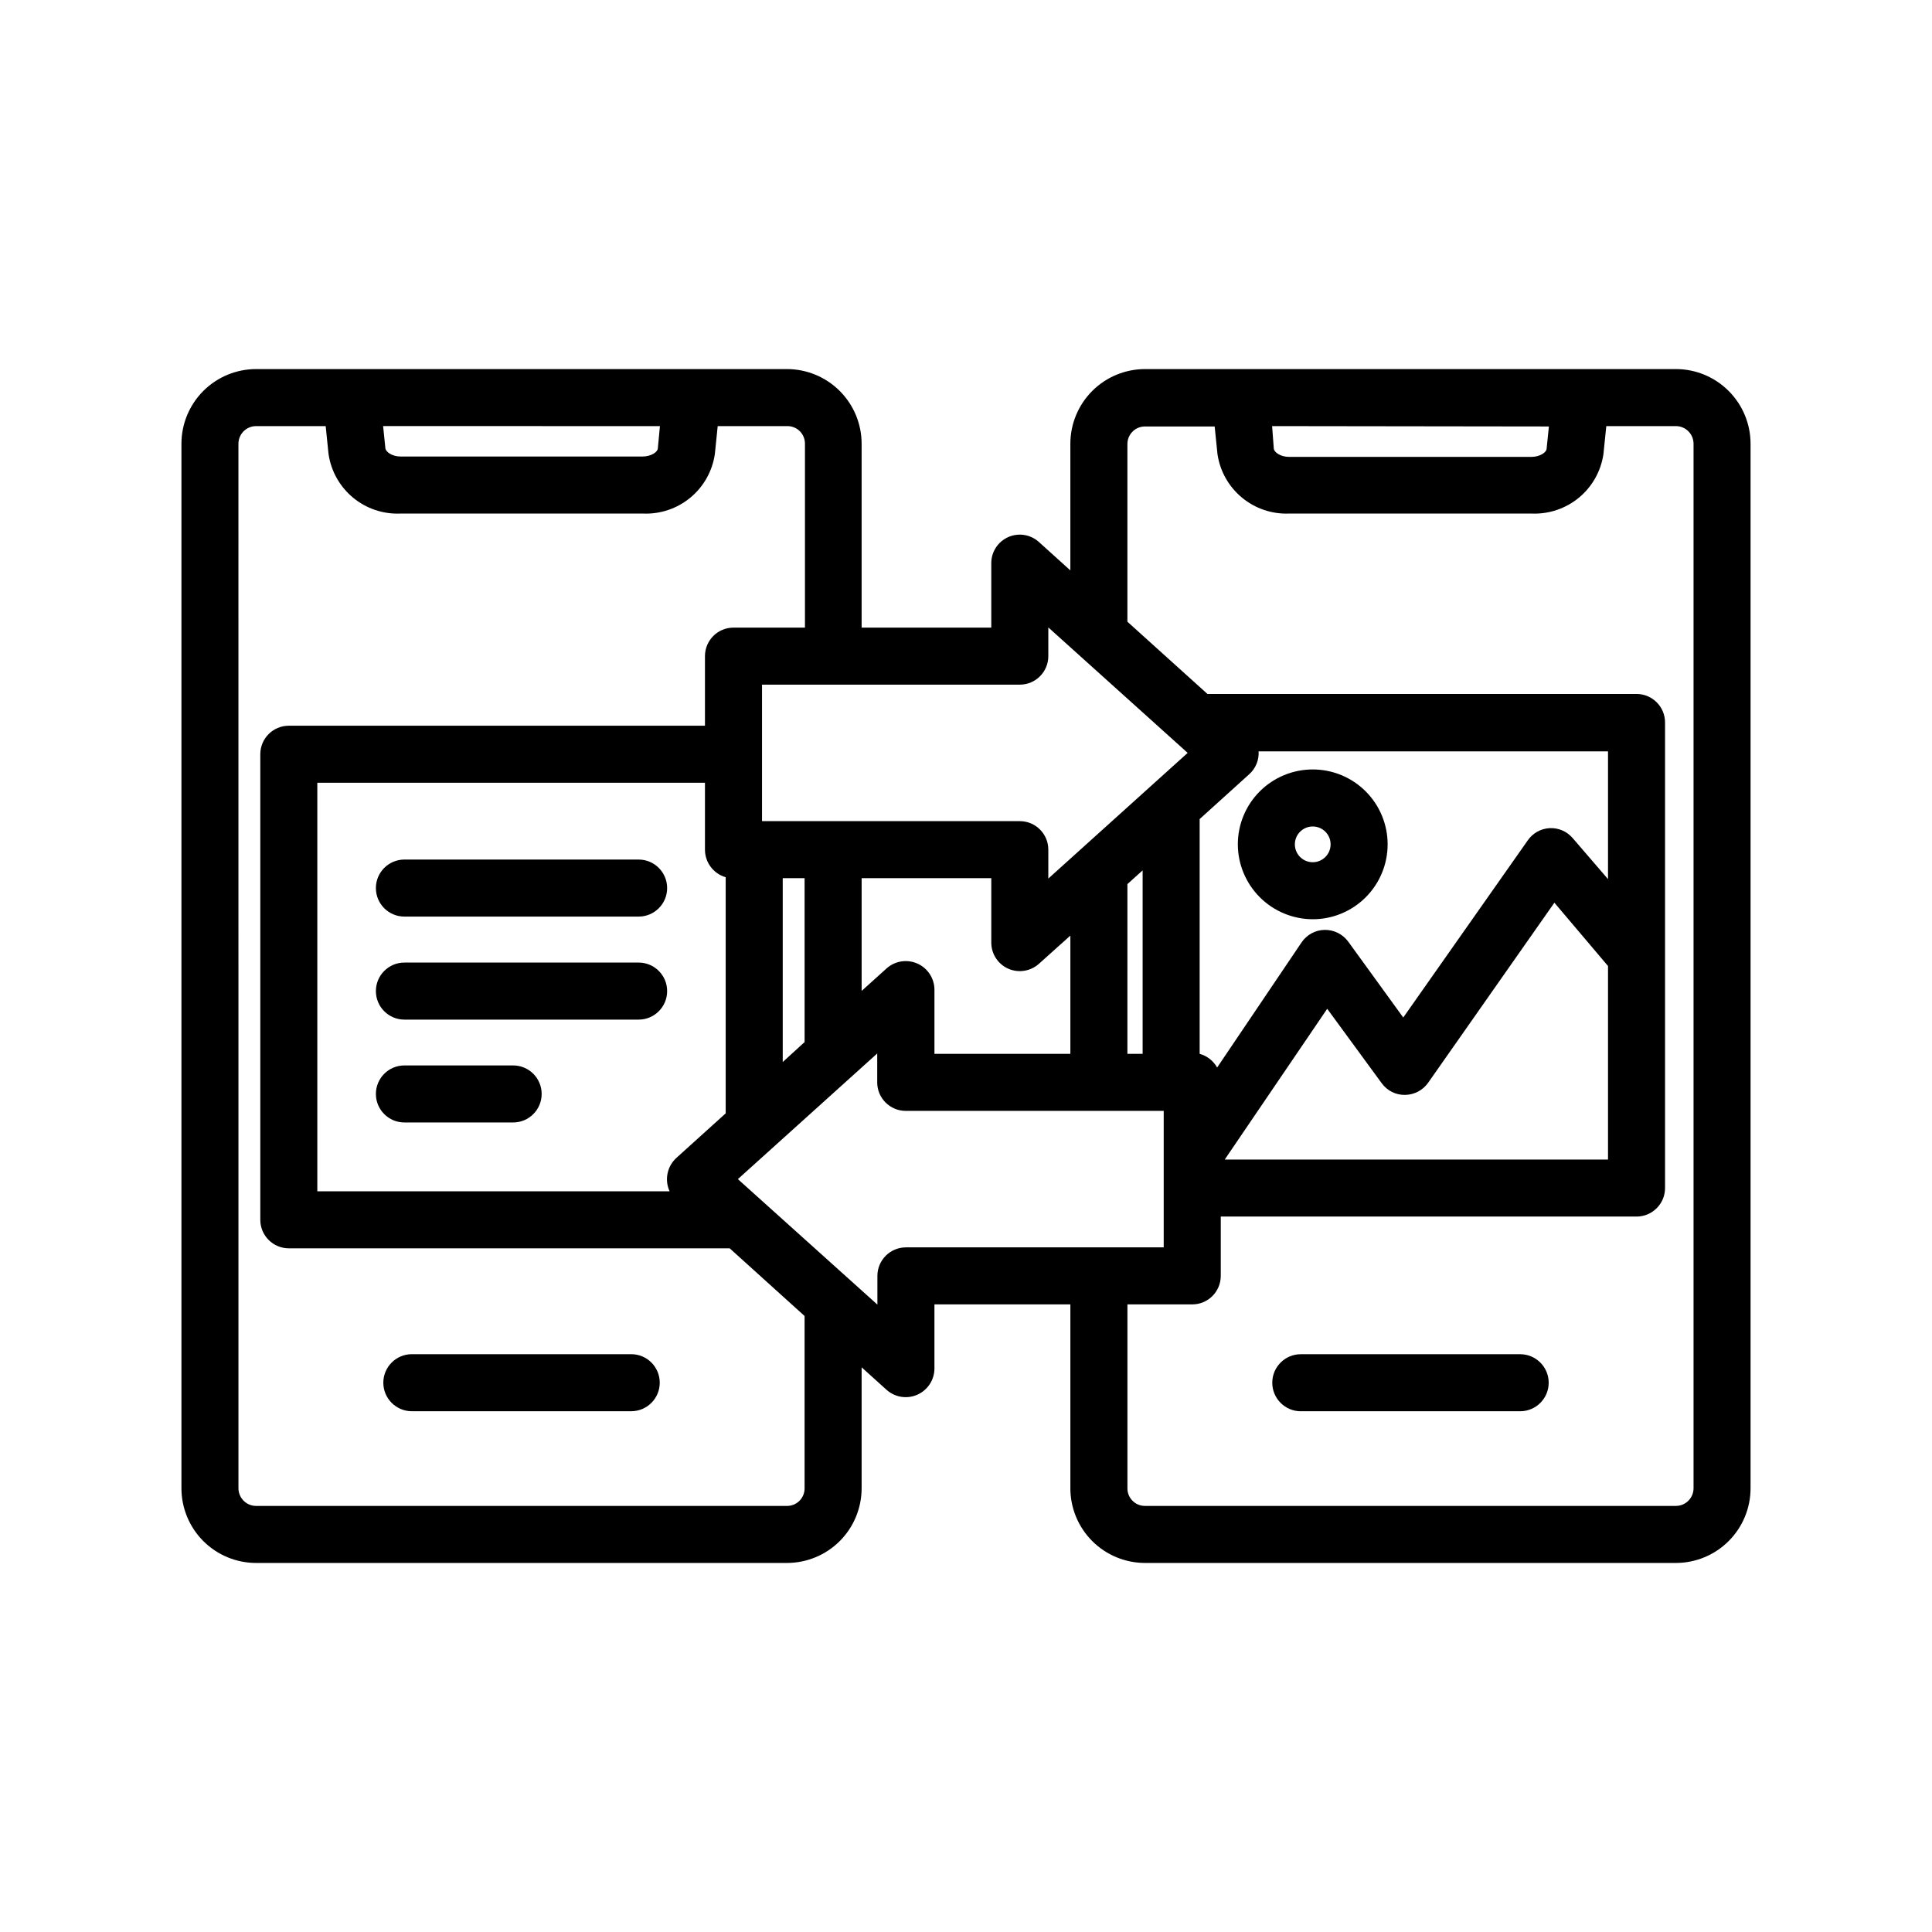
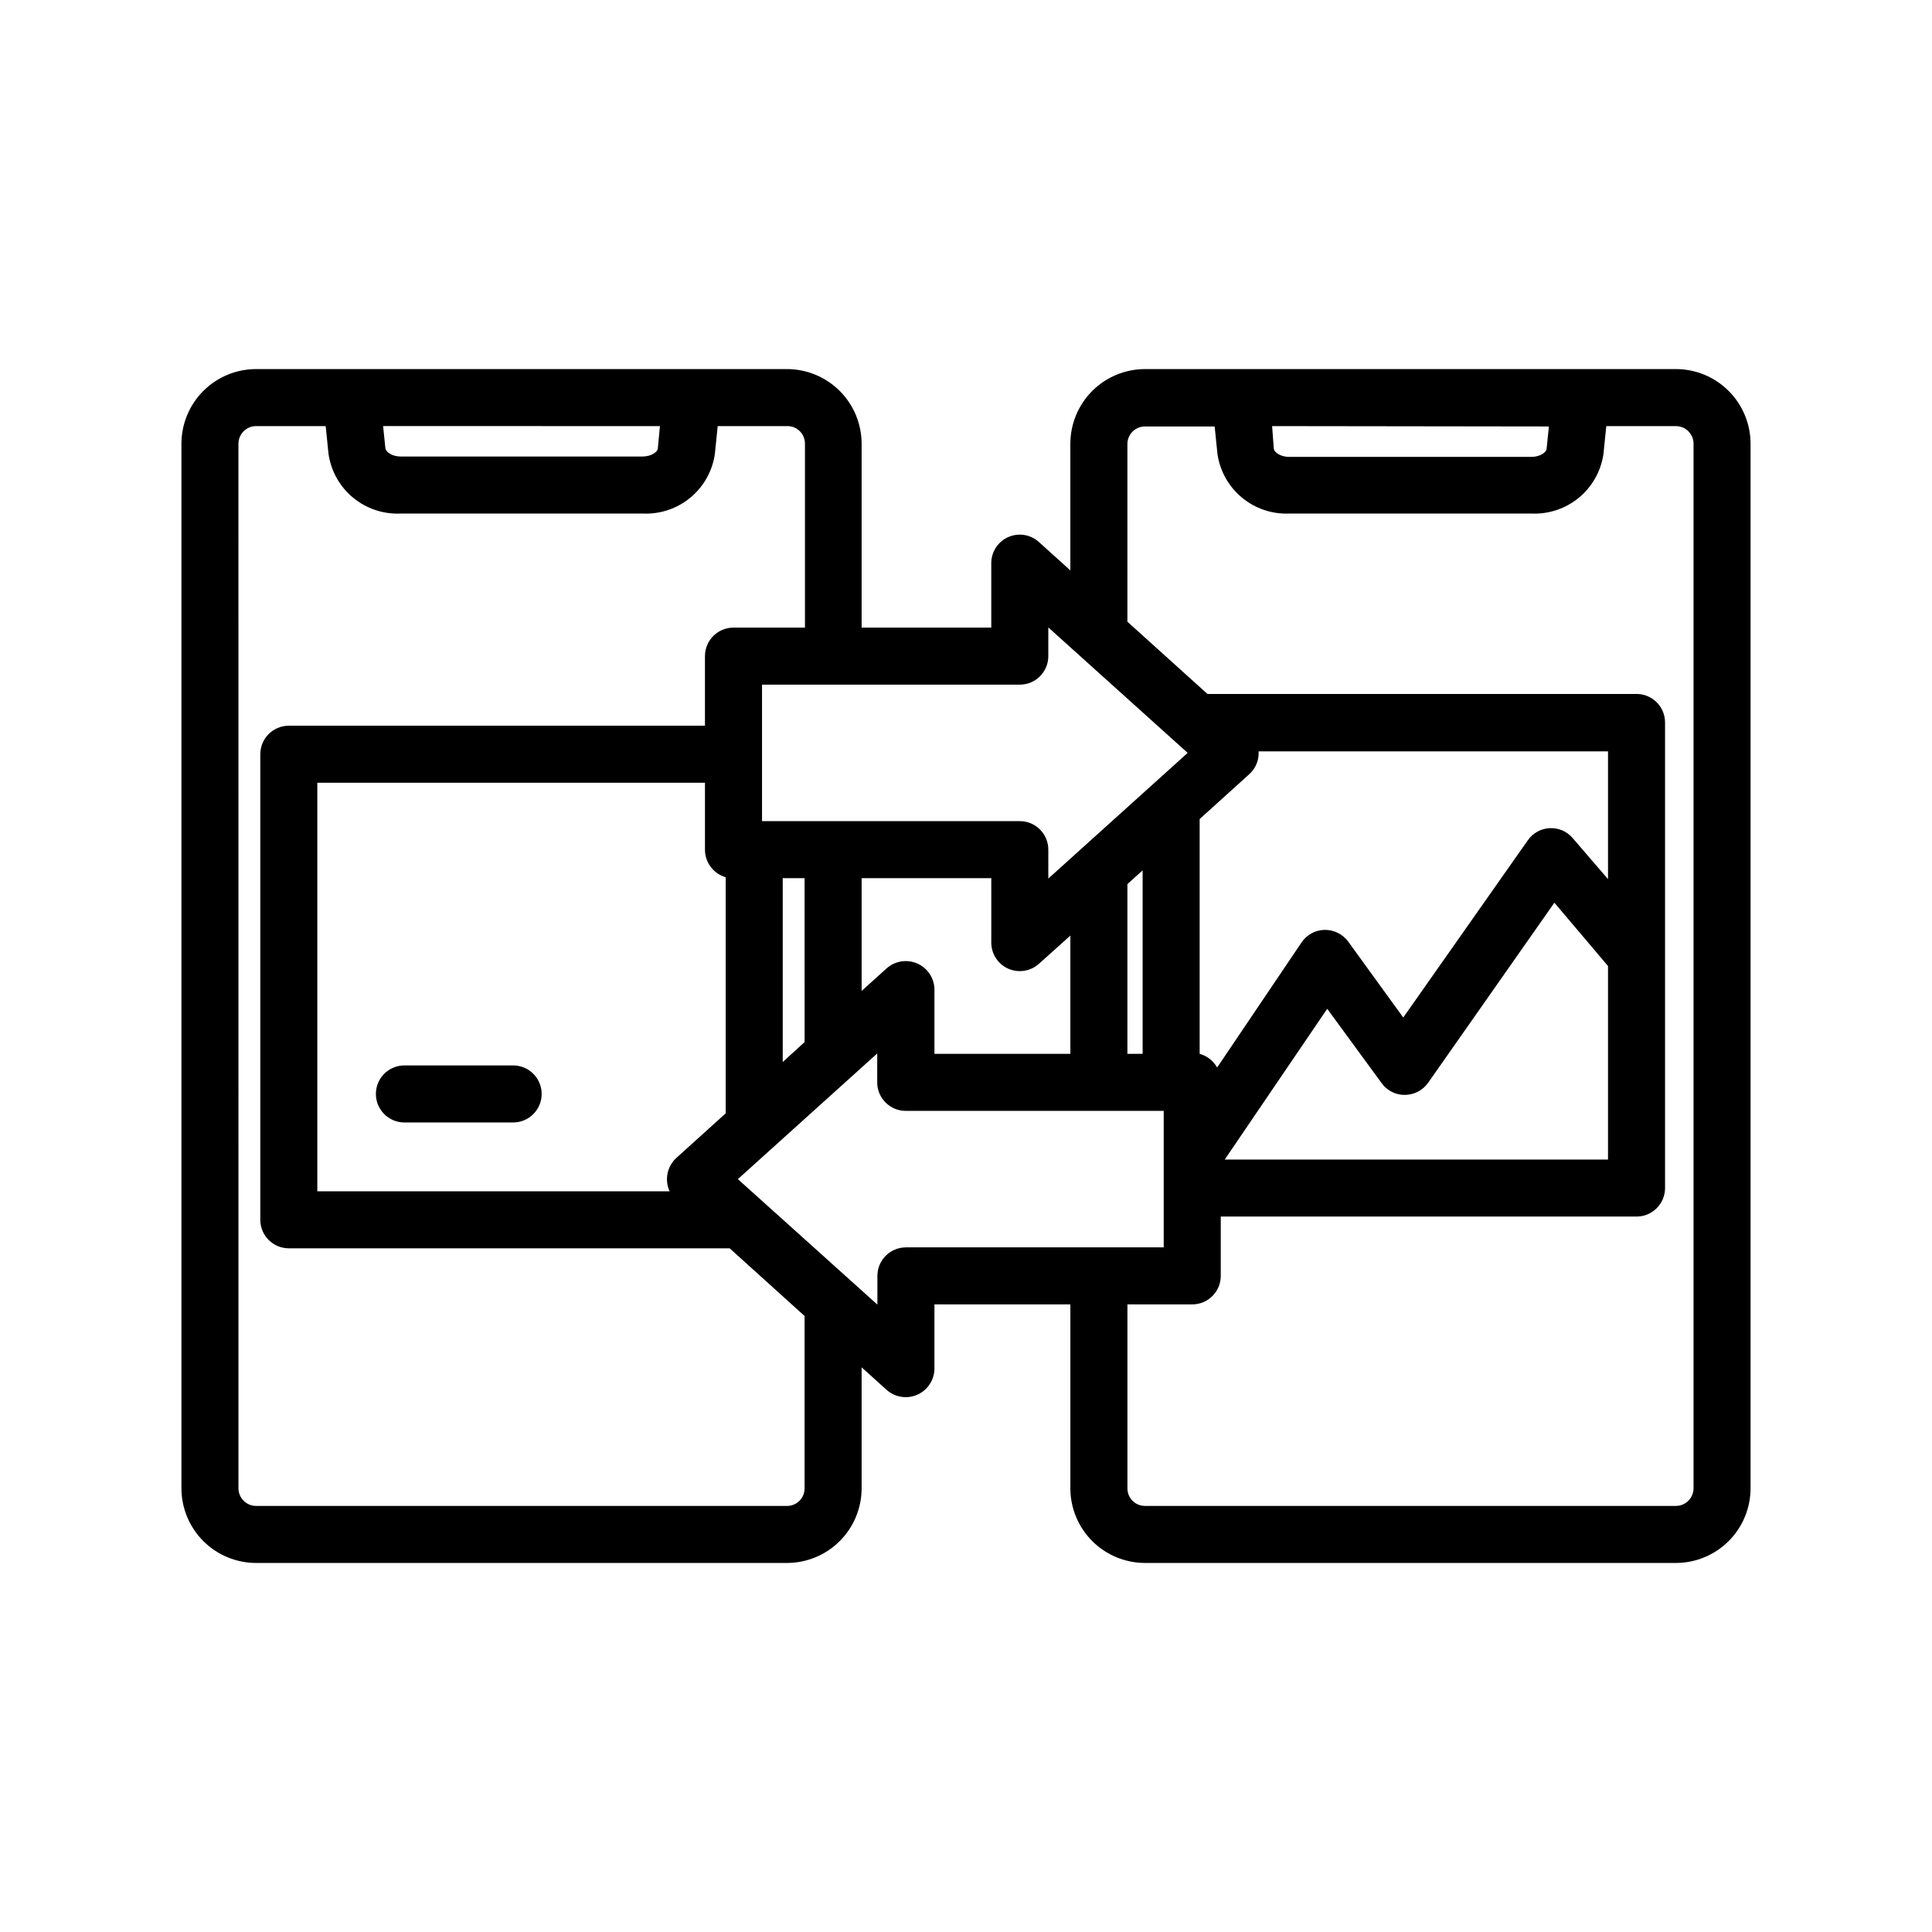
<svg xmlns="http://www.w3.org/2000/svg" fill="#000000" width="800px" height="800px" version="1.1" viewBox="144 144 512 512">
  <g>
    <path d="m211.88 558.2h140.71c5.242-0.016 10.266-2.106 13.969-5.816 3.703-3.715 5.781-8.742 5.781-13.984v-32.043l6.648 5.996c2.227 1.969 5.398 2.461 8.117 1.258s4.488-3.879 4.531-6.852v-17.078h36.023v48.719h-0.004c0 5.242 2.082 10.27 5.781 13.984 3.703 3.711 8.727 5.801 13.969 5.816h140.71c5.25 0 10.289-2.086 14-5.801 3.715-3.711 5.801-8.75 5.801-14v-276.79c0-5.25-2.086-10.285-5.801-14-3.711-3.715-8.75-5.801-14-5.801h-140.71c-5.242 0.016-10.266 2.106-13.969 5.82-3.699 3.711-5.781 8.738-5.781 13.98v33.555l-8.312-7.508c-2.211-2.016-5.406-2.535-8.145-1.324-2.738 1.211-4.504 3.922-4.5 6.918v17.078h-34.359v-48.719c0-5.242-2.078-10.27-5.781-13.98-3.703-3.715-8.727-5.805-13.969-5.82h-140.71c-5.25 0-10.285 2.086-14 5.801-3.711 3.715-5.797 8.75-5.797 14v276.79c0 5.25 2.086 10.289 5.797 14 3.715 3.715 8.75 5.801 14 5.801zm172.2-83.633c-4.172 0-7.559 3.383-7.559 7.559v7.609l-36.977-33.254 36.93-33.301v7.656h-0.004c0 4.172 3.387 7.559 7.559 7.559h68.367v36.172zm-32.648-49.121v-48.719h5.793l0.004 43.43zm59.75-24.738h0.004c2.742 1.211 5.938 0.695 8.16-1.309l8.312-7.457v31.336h-36.02v-17.078c-0.043-2.973-1.812-5.648-4.531-6.852-2.719-1.199-5.891-0.711-8.117 1.258l-6.648 5.996v-29.875h34.359v17.078c0 2.984 1.758 5.691 4.484 6.902zm31.59 22.57 0.004-44.988 4.031-3.629v48.617zm111.7-166.26-0.605 5.894c0 0.906-1.715 2.168-4.031 2.168h-64.184c-2.367 0-3.981-1.258-4.082-2.168l-0.449-5.992zm-111.7 4.684 0.004 0.004c-0.016-1.238 0.469-2.43 1.34-3.309 0.867-0.883 2.055-1.379 3.293-1.379h18.488l0.754 7.406h0.004c0.68 4.496 2.992 8.578 6.5 11.469 3.504 2.894 7.953 4.391 12.492 4.203h64.188c4.57 0.207 9.059-1.289 12.586-4.203 3.531-2.914 5.852-7.039 6.508-11.566l0.754-7.406h18.441c2.586 0 4.684 2.098 4.684 4.684v276.79c0 2.59-2.098 4.688-4.684 4.688h-140.71c-1.238 0-2.426-0.496-3.293-1.375-0.871-0.883-1.355-2.074-1.34-3.312v-48.719h17.18c4.172 0 7.555-3.383 7.555-7.555v-15.719h110.18c4.176 0 7.559-3.387 7.559-7.559v-123.38c0-4.176-3.383-7.559-7.559-7.559h-113.71l-21.211-19.145zm34.762 81.414 92.605 0.004v33.855l-9.371-10.883v0.004c-1.516-1.777-3.766-2.746-6.094-2.629-2.332 0.117-4.473 1.312-5.797 3.231l-33 46.957-14.609-20.152c-1.465-1.973-3.793-3.117-6.25-3.074-2.453 0.047-4.727 1.289-6.094 3.324l-22.371 33.152c-1-1.777-2.668-3.086-4.633-3.629v-62.219l13.148-11.891c1.73-1.555 2.644-3.824 2.469-6.144zm92.605 56.887v51.285h-101.57l27.156-39.949 14.461 19.75v-0.004c1.434 1.98 3.75 3.129 6.195 3.074 2.43-0.039 4.695-1.238 6.094-3.223l33.453-47.711zm-155.88-74.566c4.172 0 7.555-3.383 7.555-7.555v-7.609l36.93 33.25-36.93 33.305v-7.66c0-4.172-3.383-7.555-7.555-7.555h-68.316v-36.176zm-95.371-68.516-0.555 5.894c0 0.906-1.715 2.168-4.082 2.168l-64.086-0.004c-2.316 0-3.93-1.258-4.031-2.168l-0.605-5.894zm-111.7 4.684c0-2.586 2.098-4.684 4.684-4.684h18.438l0.754 7.406h0.004c0.66 4.527 2.977 8.652 6.508 11.566 3.527 2.914 8.016 4.41 12.586 4.203h64.188c4.57 0.207 9.059-1.289 12.586-4.203 3.531-2.914 5.852-7.039 6.508-11.566l0.754-7.406h18.492c1.238 0 2.426 0.492 3.293 1.375 0.871 0.879 1.355 2.07 1.34 3.309v48.719h-18.941c-4.176 0-7.559 3.383-7.559 7.559v18.438h-110.28c-4.176 0-7.559 3.383-7.559 7.559v123.38c0 4.172 3.383 7.555 7.559 7.555h116.83l19.852 17.938v45.645c0.012 1.238-0.469 2.43-1.34 3.312-0.871 0.879-2.059 1.375-3.297 1.375h-140.71c-2.586 0-4.684-2.098-4.684-4.688zm114.26 198.1h-93.355v-108.27h102.73v17.734c0.004 3.387 2.242 6.363 5.492 7.305v62.574l-13.047 11.789c-2.473 2.246-3.207 5.832-1.816 8.867z" />
-     <path d="m313.24 371.79h-62.07c-4.172 0-7.555 3.383-7.555 7.559 0 4.172 3.383 7.555 7.555 7.555h62.07c4.176 0 7.559-3.383 7.559-7.555 0-4.176-3.383-7.559-7.559-7.559z" />
-     <path d="m313.24 399.09h-62.07c-4.172 0-7.555 3.387-7.555 7.559 0 4.176 3.383 7.559 7.555 7.559h62.07c4.176 0 7.559-3.383 7.559-7.559 0-4.172-3.383-7.559-7.559-7.559z" />
    <path d="m279.99 426.35h-28.82c-4.172 0-7.555 3.383-7.555 7.559 0 4.172 3.383 7.555 7.555 7.555h28.82c4.172 0 7.555-3.383 7.555-7.555 0-4.176-3.383-7.559-7.555-7.559z" />
-     <path d="m491.89 387.61c5.262 0 10.312-2.094 14.035-5.816 3.723-3.723 5.812-8.77 5.812-14.035s-2.09-10.312-5.812-14.035c-3.723-3.723-8.773-5.812-14.035-5.812-5.266 0-10.316 2.09-14.039 5.812-3.723 3.723-5.812 8.77-5.812 14.035 0.012 5.262 2.109 10.301 5.828 14.023 3.719 3.719 8.762 5.812 14.023 5.828zm0-24.586c2.613 0 4.734 2.121 4.734 4.734 0 2.617-2.121 4.738-4.734 4.738-2.617 0-4.738-2.121-4.738-4.738 0-2.613 2.121-4.734 4.738-4.734z" />
-     <path d="m546.86 502.88h-58.141c-4.172 0-7.555 3.387-7.555 7.559s3.383 7.559 7.555 7.559h58.141c4.172 0 7.559-3.387 7.559-7.559s-3.387-7.559-7.559-7.559z" />
-     <path d="m253.14 517.99h58.141c4.176 0 7.559-3.387 7.559-7.559s-3.383-7.559-7.559-7.559h-58.141c-4.172 0-7.555 3.387-7.555 7.559s3.383 7.559 7.555 7.559z" />
  </g>
</svg>